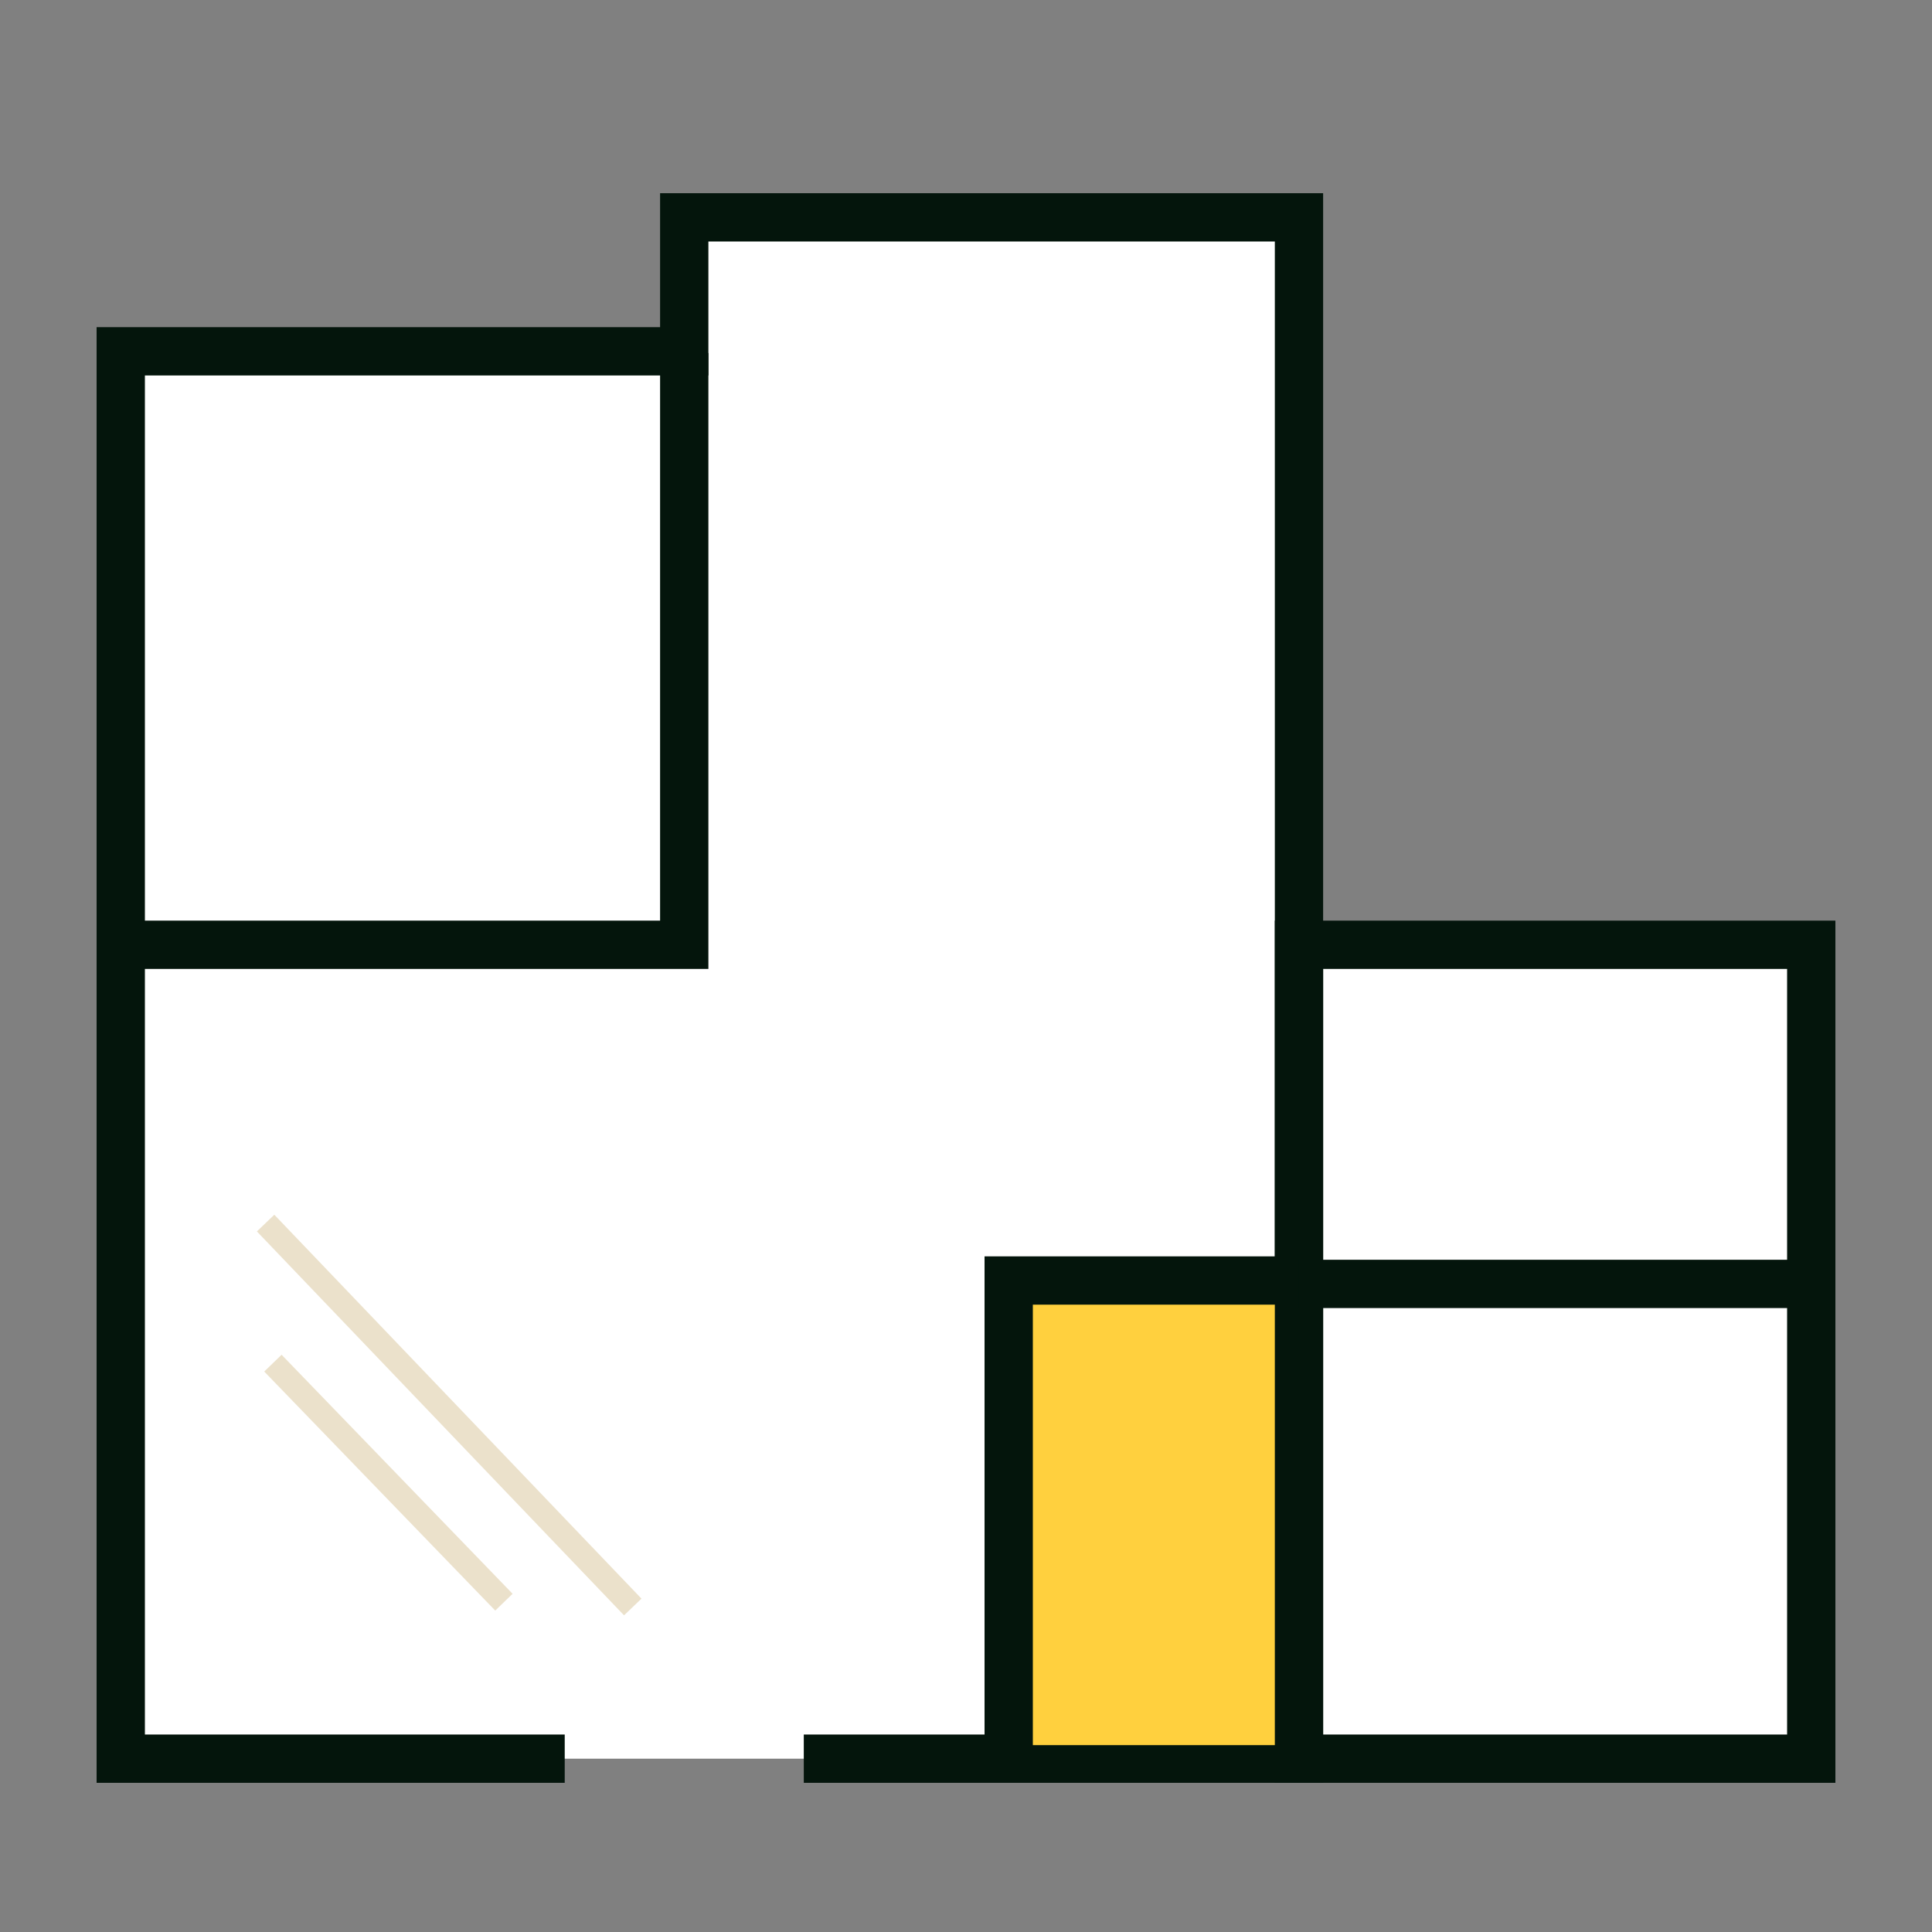
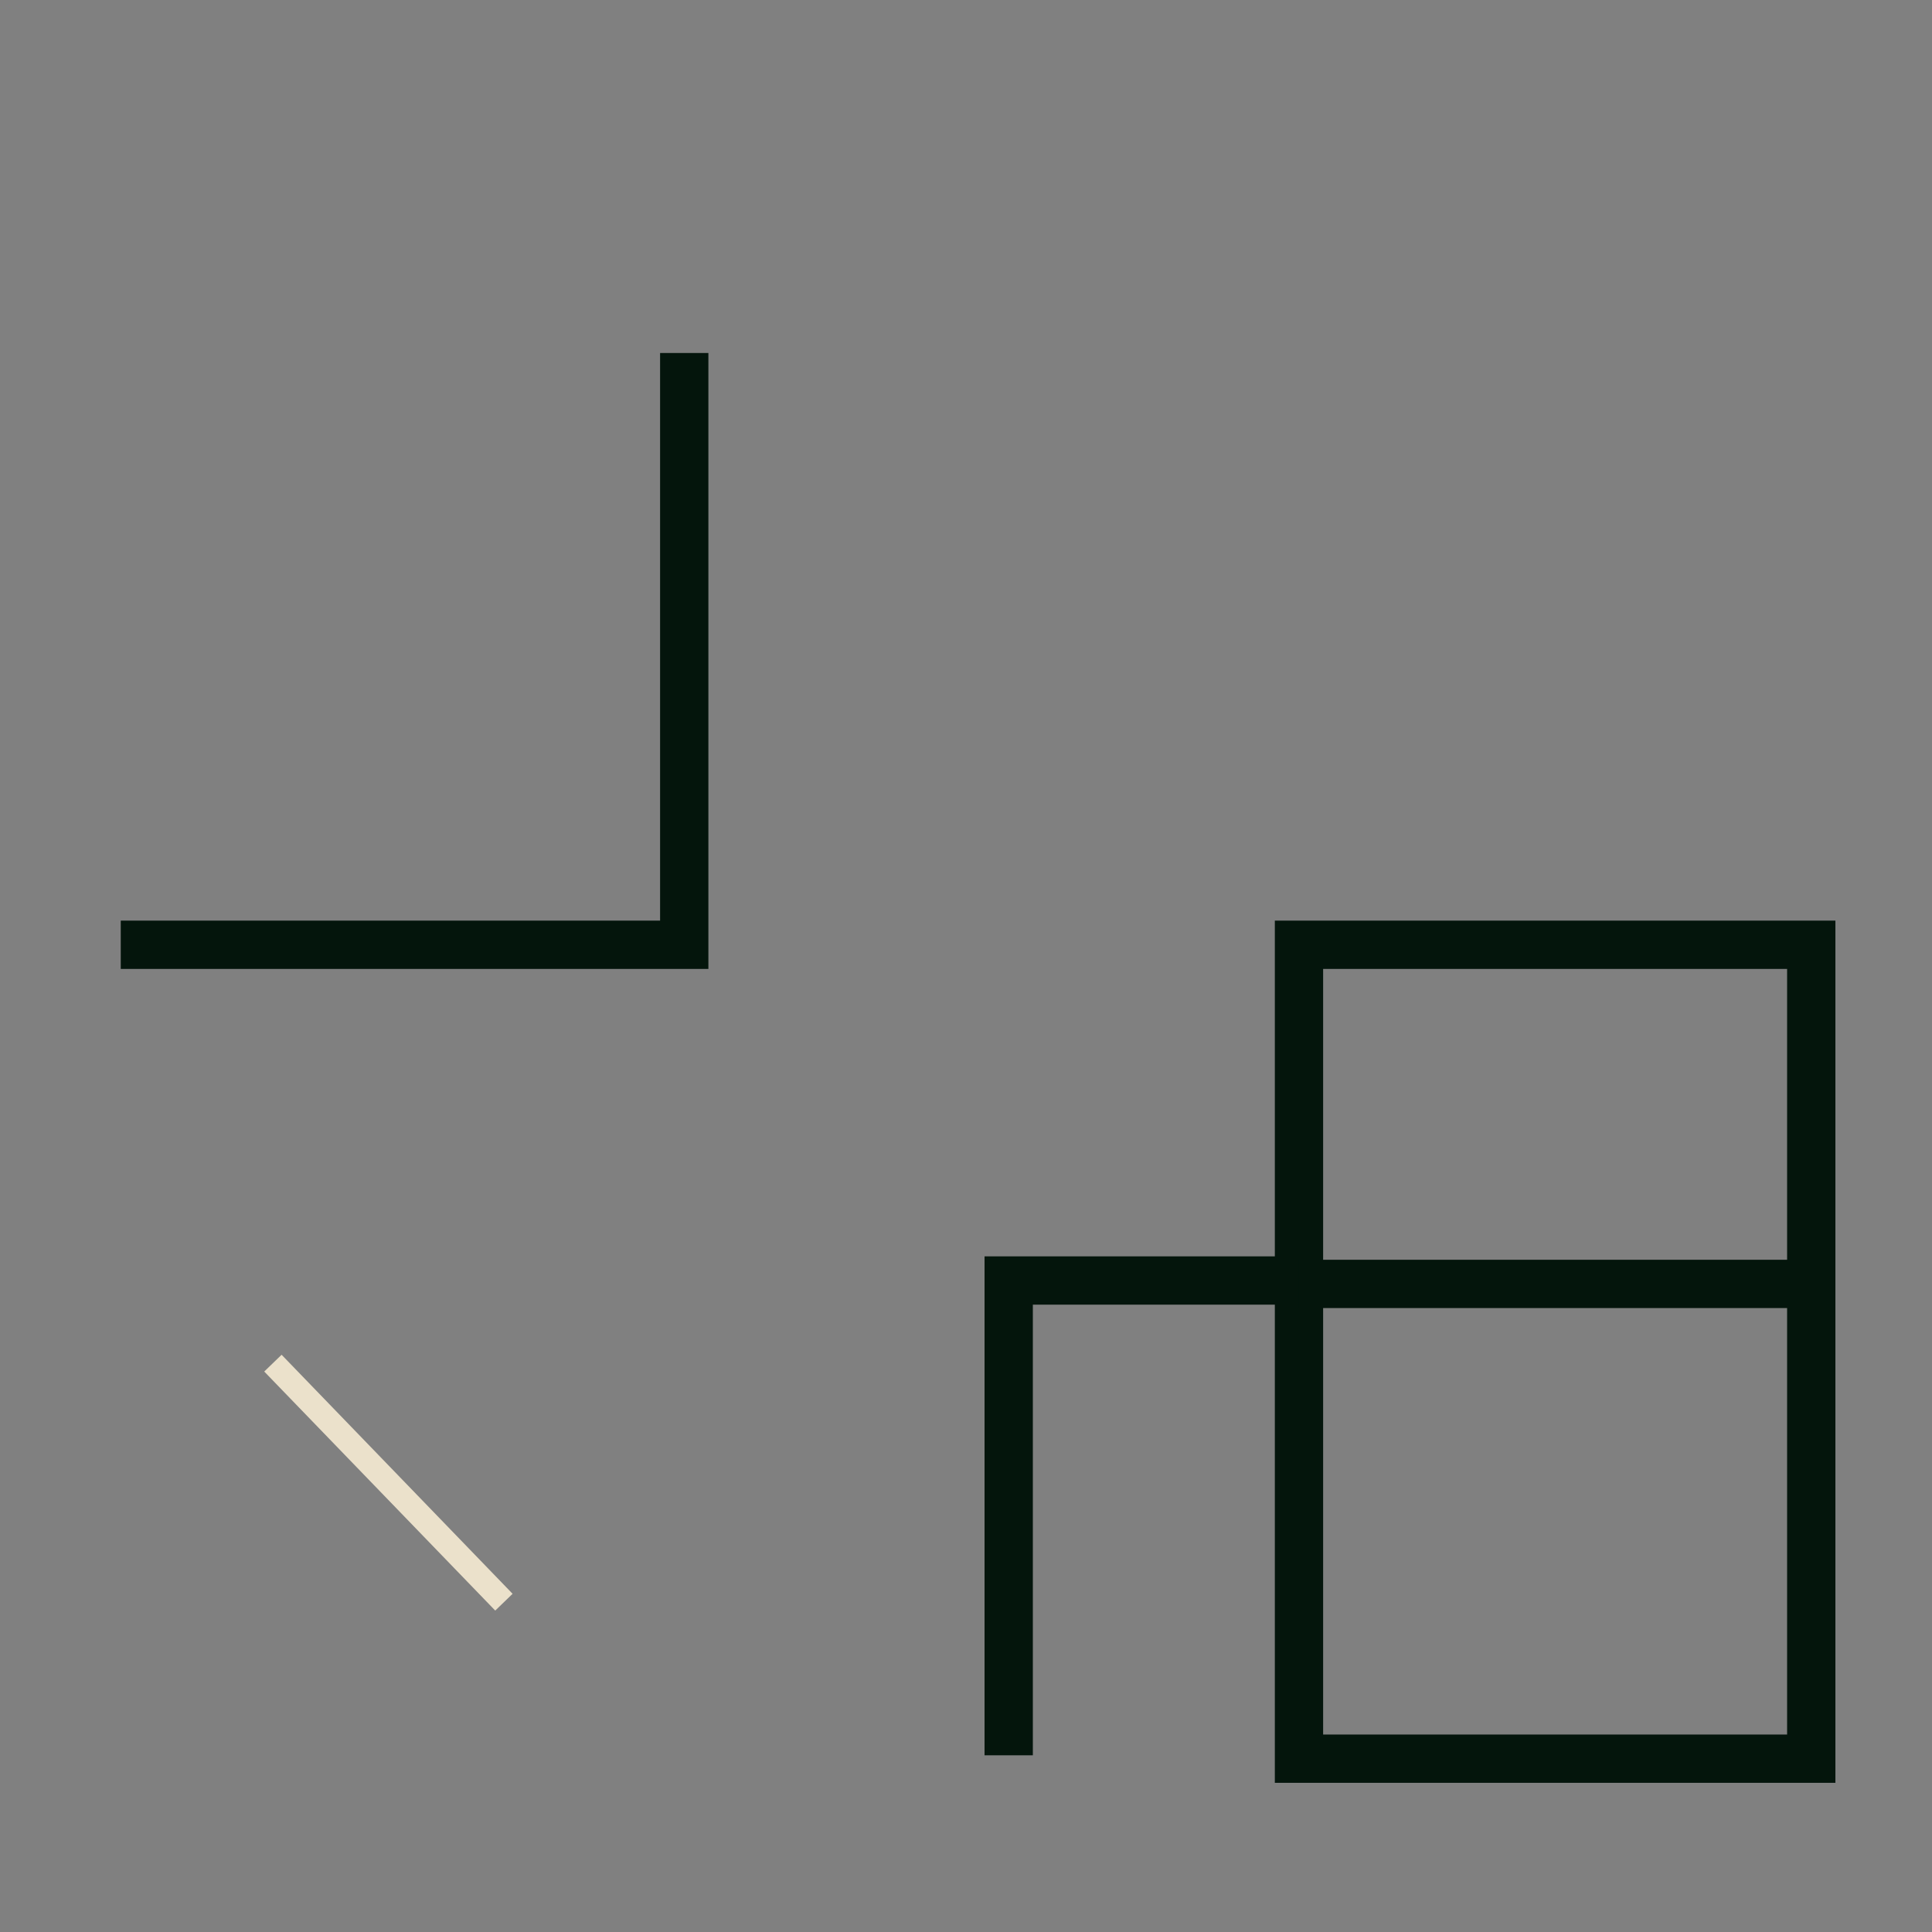
<svg xmlns="http://www.w3.org/2000/svg" width="80" height="80" viewBox="0 0 80 80" fill="none">
  <rect x="0" y="0" width="80" height="80" fill="#808080" stroke="none" />
-   <path fill-rule="evenodd" clip-rule="evenodd" d="M53.788 72.823H5V14.547H28.404V9H53.788V72.823Z" fill="white" />
-   <path fill-rule="evenodd" clip-rule="evenodd" d="M53.788 39.121H75V72.823H53.788V39.121Z" fill="white" />
-   <path d="M33.283 72.823H53.788V18.057V9H28.333V14.547H5V72.823H23.384" stroke="#04150C" stroke-width="2" stroke-miterlimit="10" />
-   <path fill-rule="evenodd" clip-rule="evenodd" d="M53.506 53.304V72.262H41.485V53.304H53.506Z" fill="#FFD03E" />
  <path d="M72.879 72.823H75V39.121H53.788V72.823H74.293" stroke="#04150C" stroke-width="2" stroke-miterlimit="10" />
  <path d="M53.788 53.164H75" stroke="#04150C" stroke-width="2" stroke-miterlimit="10" />
  <path d="M28.333 14.617V39.121H5" stroke="#04150C" stroke-width="2" stroke-miterlimit="10" />
  <path d="M41.768 72.683V53.023H53.364" stroke="#04150C" stroke-width="2" stroke-miterlimit="10" />
-   <path d="M10.998 50.645L26.201 66.542" stroke="#EBE1CB" stroke-miterlimit="10" />
  <path d="M11.301 56.445L20.866 66.343" stroke="#EBE1CB" stroke-miterlimit="10" />
</svg>